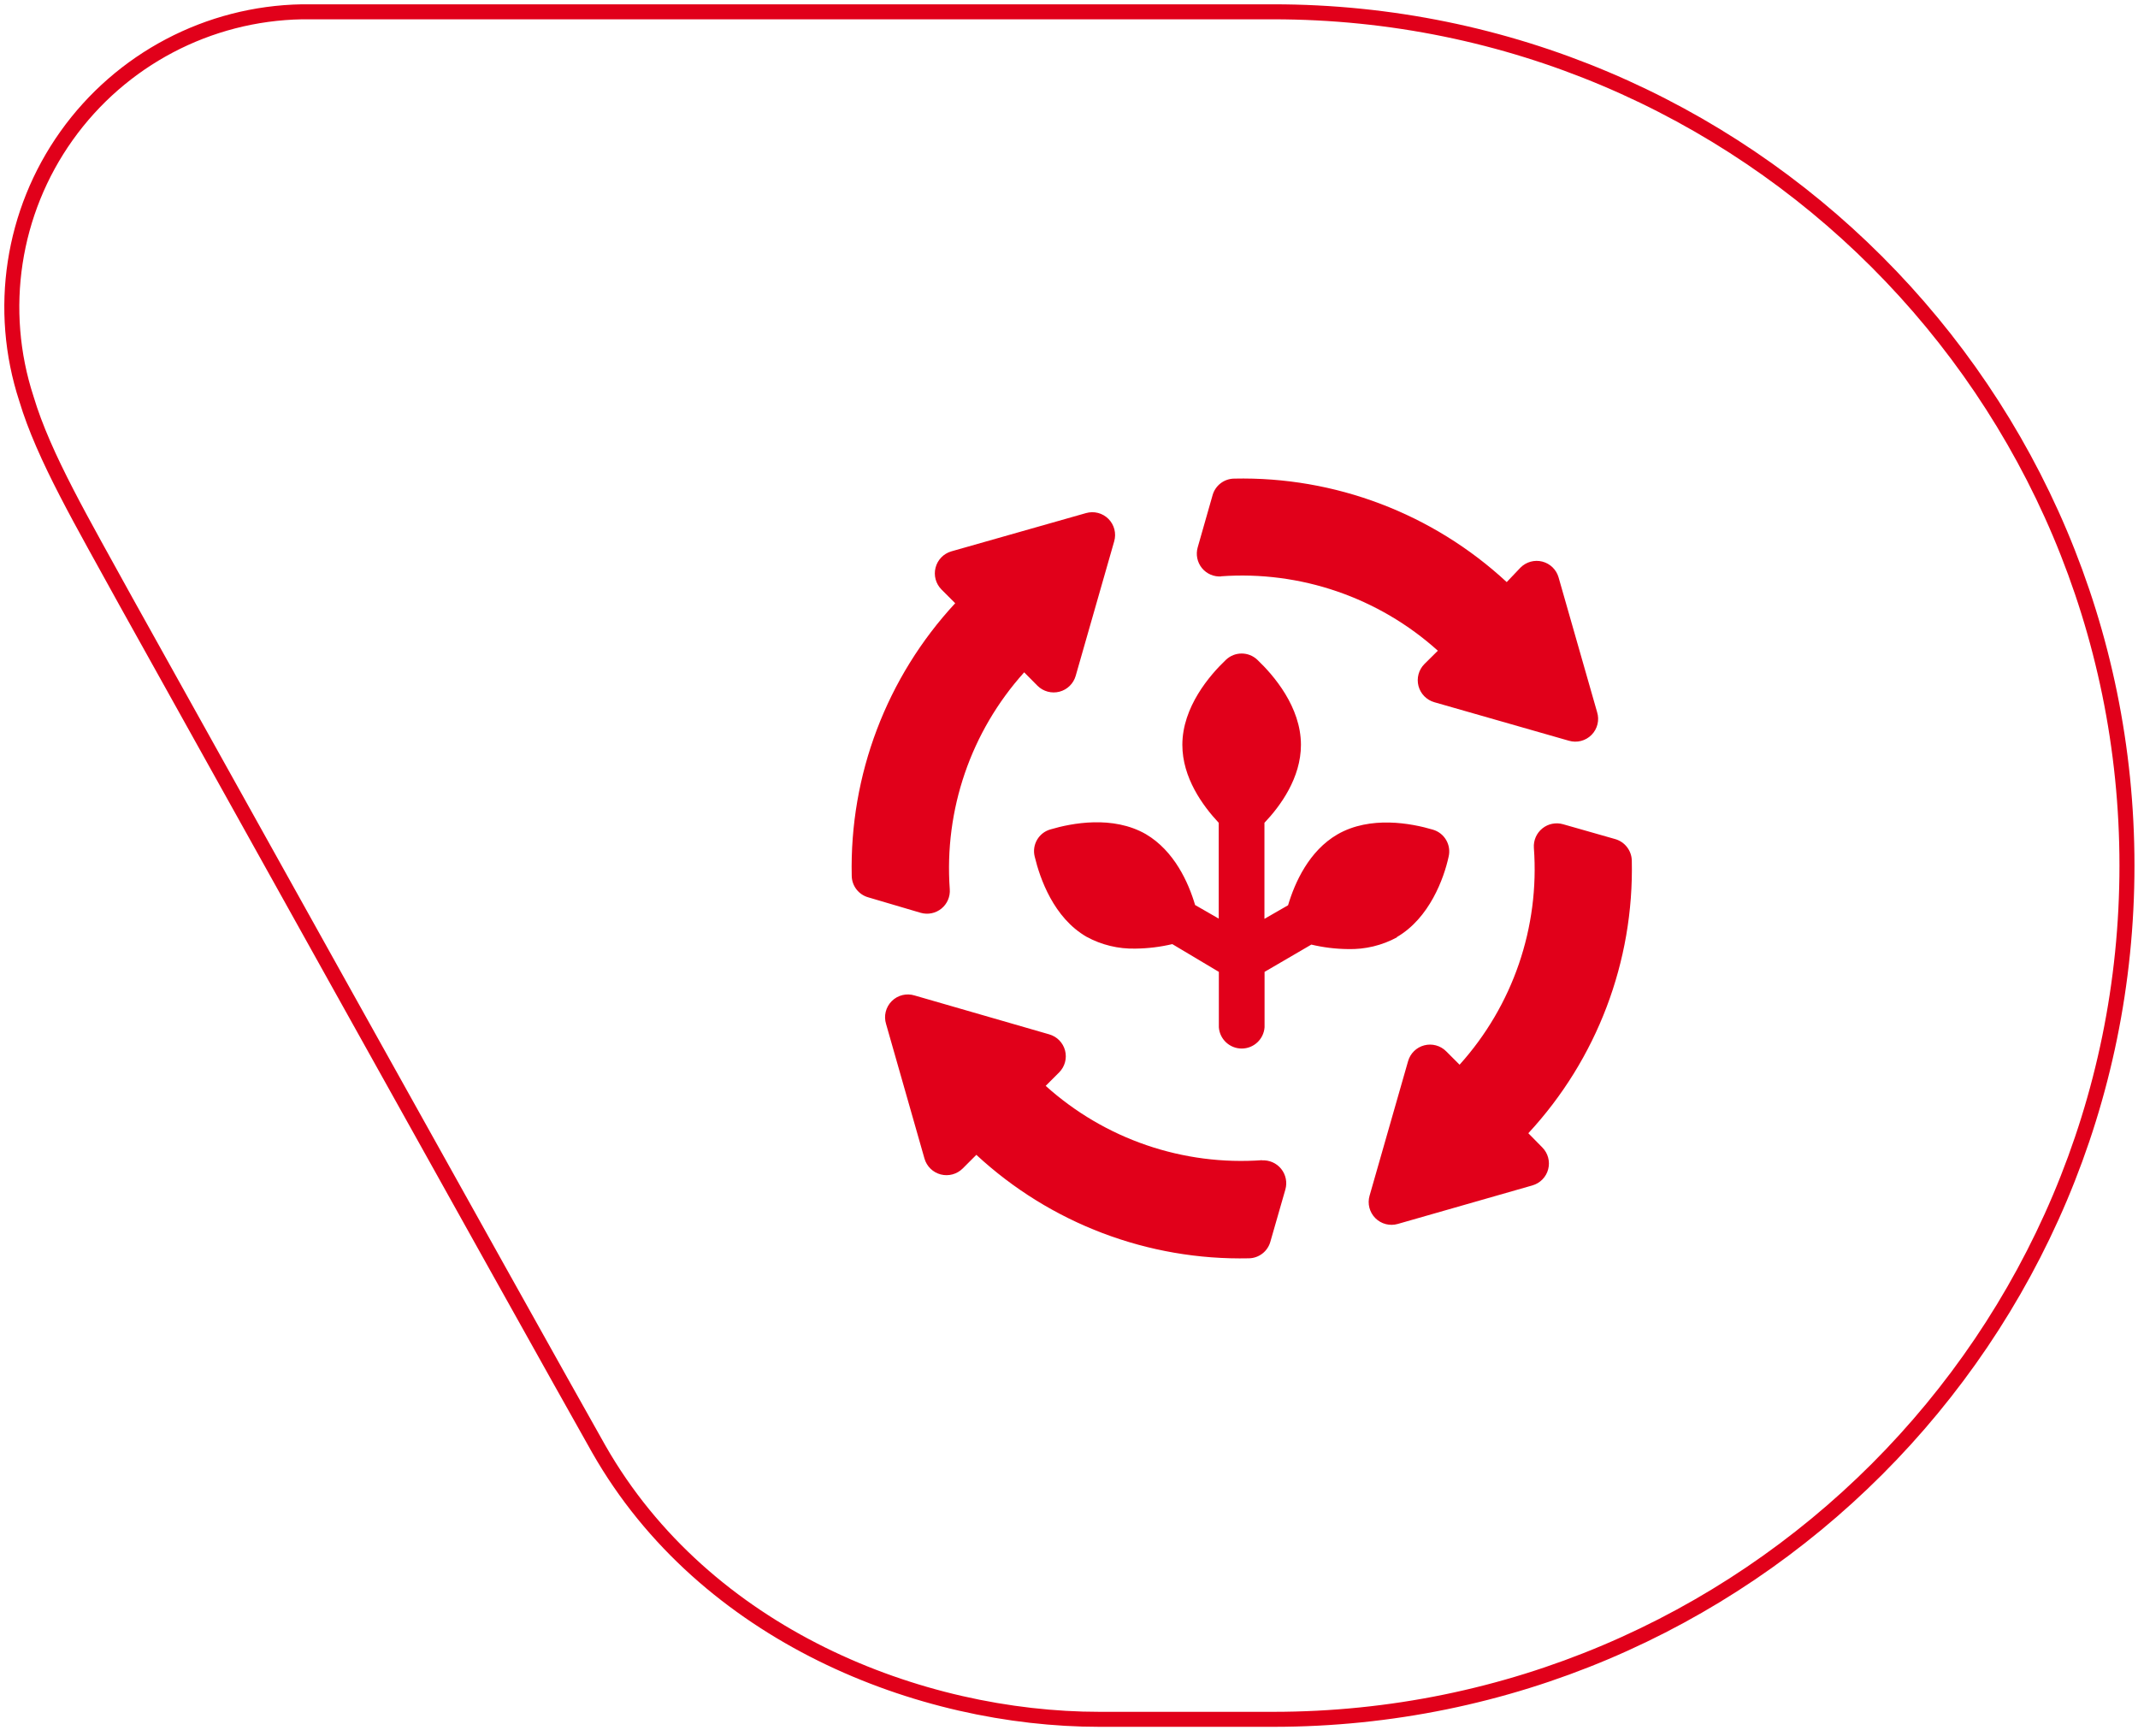
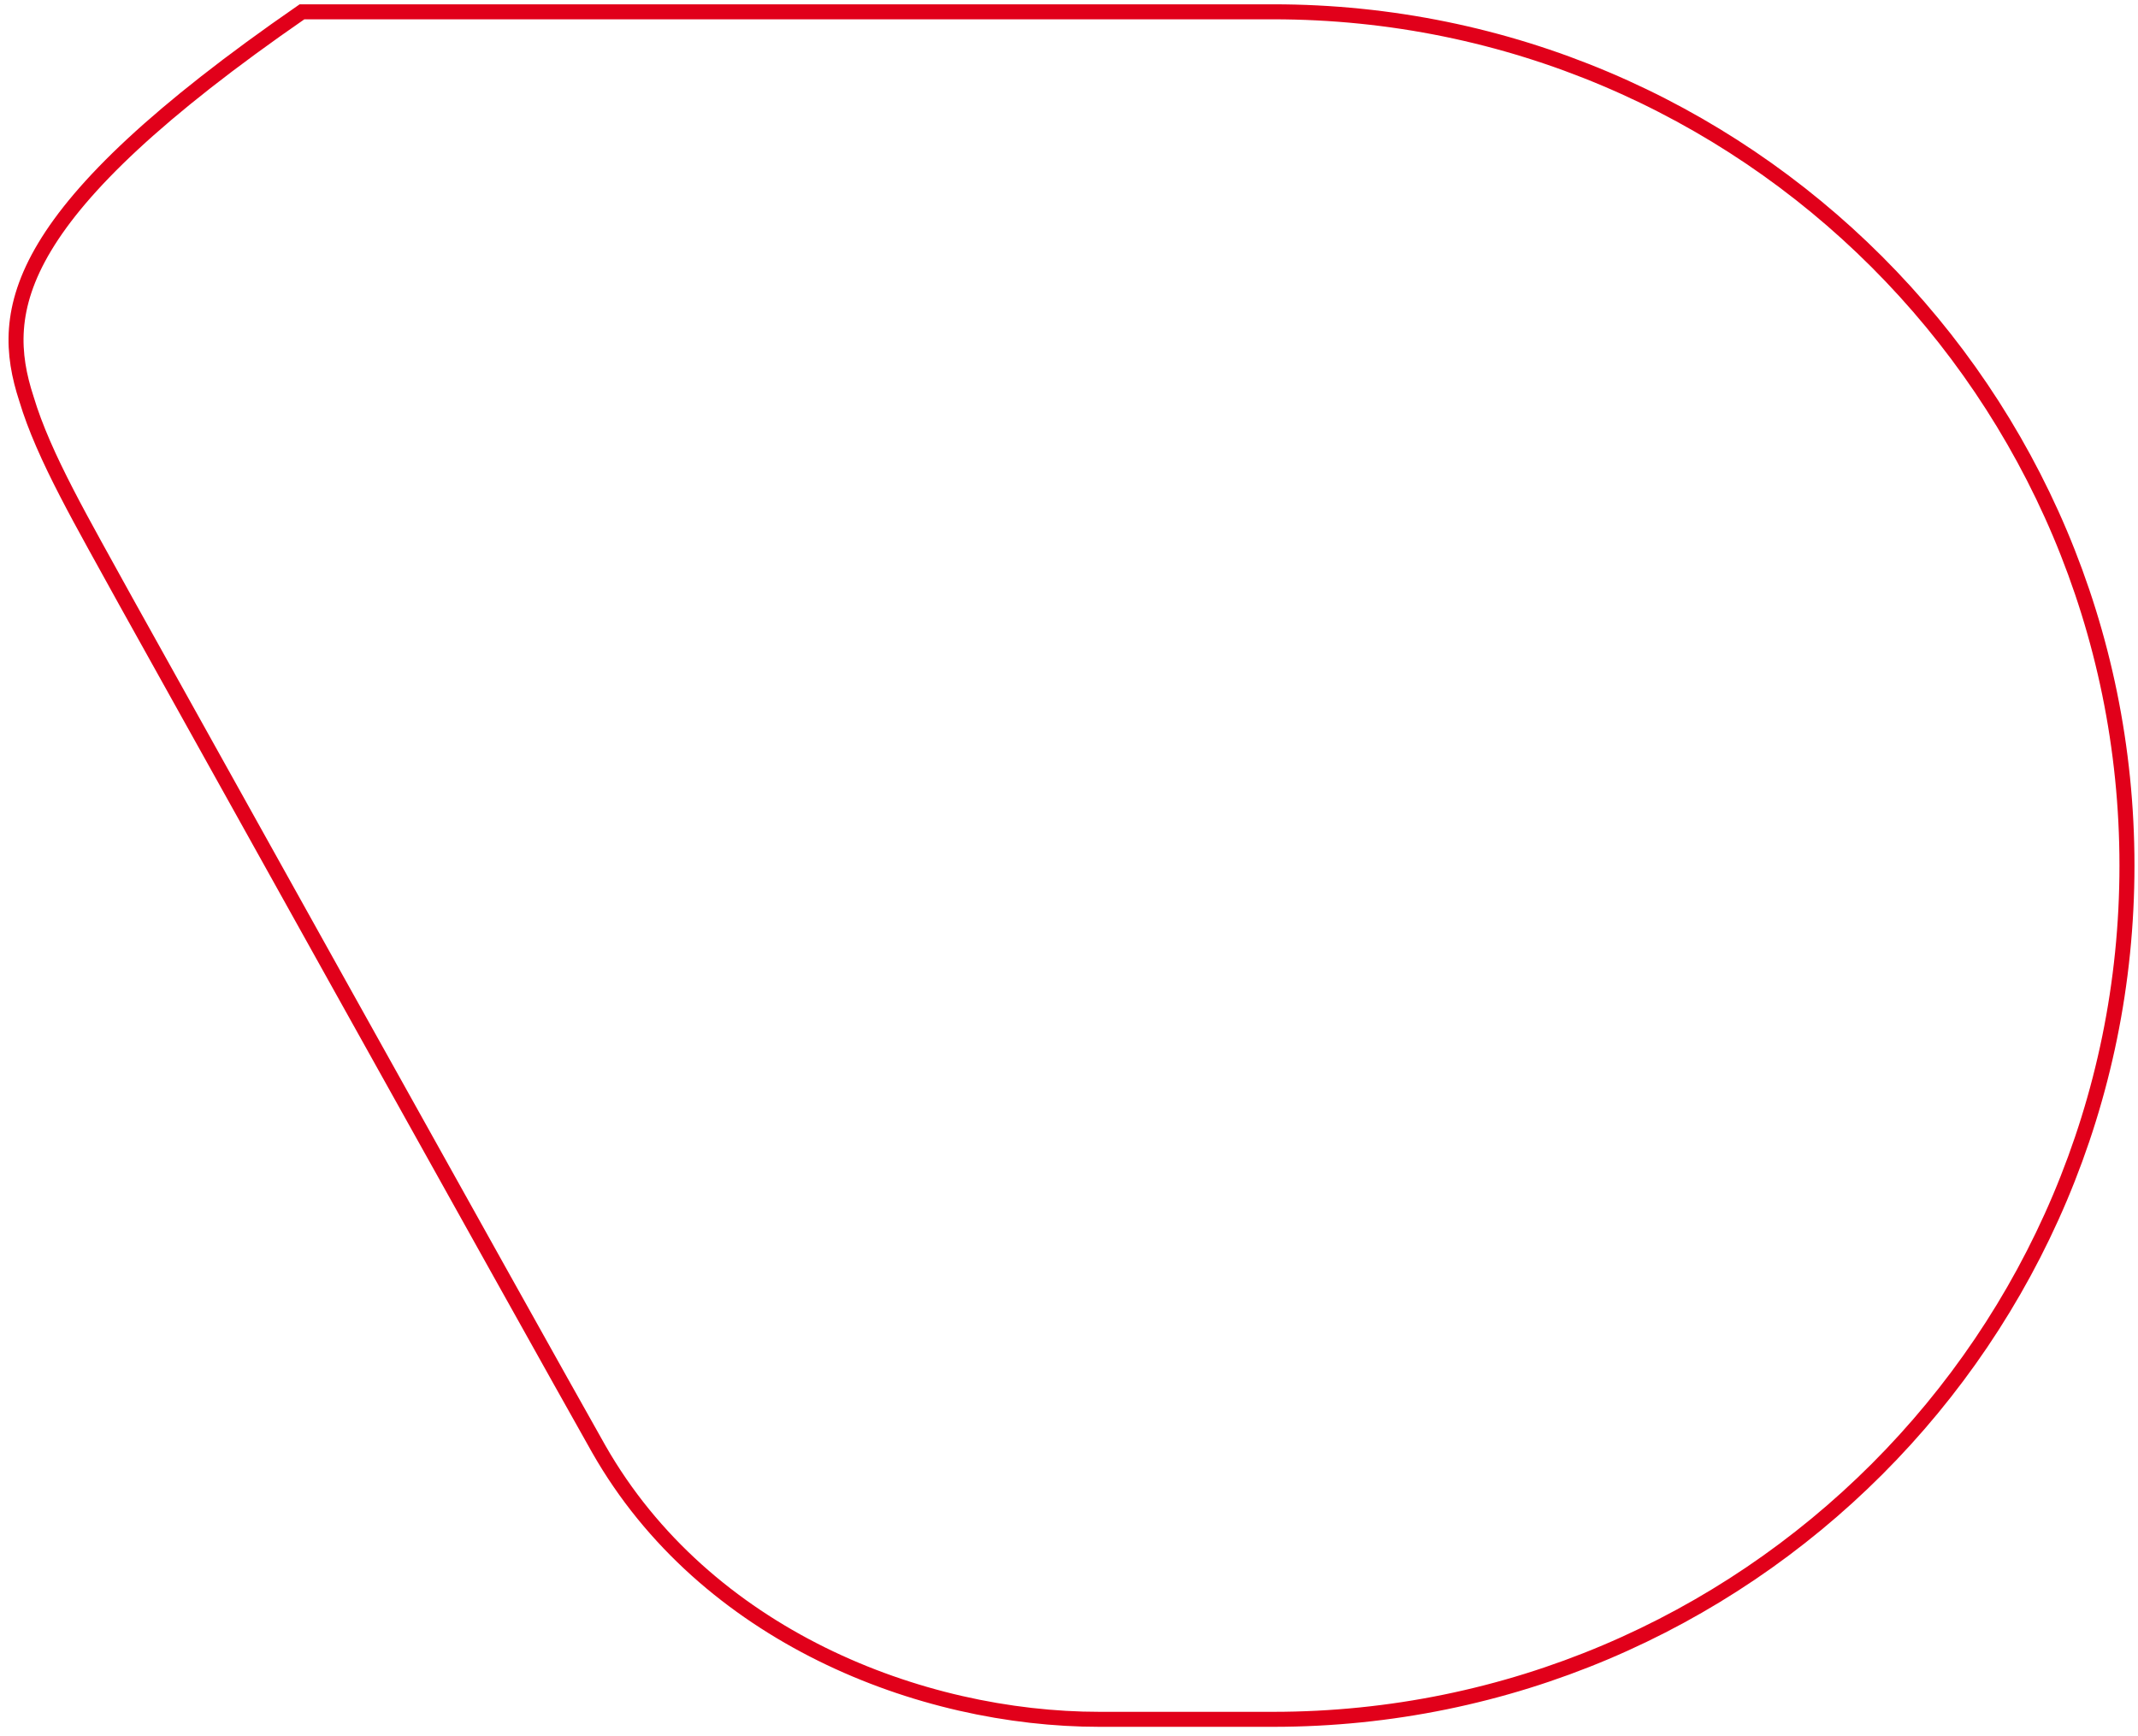
<svg xmlns="http://www.w3.org/2000/svg" width="181" height="147" viewBox="0 0 181 147">
  <g fill="none" fill-rule="evenodd" transform="translate(1 1)">
-     <path fill="#E1001A" fill-rule="nonzero" d="M117.246 78.34C120.026 76.73 121.246 73.34 121.636 71.54 121.881 70.541 121.294 69.527 120.306 69.24 118.486 68.7 115.006 68.04 112.226 69.64 109.816 71.04 108.616 73.72 108.046 75.64L106.046 76.79 106.046 68.66C107.406 67.23 109.136 64.85 109.136 62.06 109.136 58.85 106.826 56.17 105.446 54.86 104.701 54.151 103.531 54.151 102.786 54.86 101.406 56.17 99.096 58.86 99.096 62.06 99.096 64.85 100.826 67.22 102.176 68.66L102.176 76.77 100.176 75.62C99.616 73.72 98.416 71.04 96.006 69.62 93.216 68.02 89.746 68.68 87.926 69.22 86.935 69.502 86.346 70.52 86.596 71.52L86.596 71.52C87.036 73.36 88.196 76.7 90.986 78.31 92.257 79.003 93.689 79.348 95.136 79.31 96.184 79.299 97.227 79.171 98.246 78.93L102.186 81.28 102.186 85.97C102.259 86.985 103.104 87.771 104.121 87.771 105.139 87.771 105.983 86.985 106.056 85.97L106.056 81.28 110.016 78.97C111.032 79.212 112.072 79.339 113.116 79.35 114.567 79.388 116.002 79.043 117.276 78.35L117.246 78.34ZM79.406 74.28C78.921 67.558 81.196 60.928 85.706 55.92L86.836 57.06C87.323 57.542 88.027 57.732 88.691 57.56 89.354 57.388 89.876 56.878 90.066 56.22L93.326 44.83C93.521 44.155 93.334 43.427 92.837 42.929 92.34 42.432 91.612 42.245 90.936 42.44L79.536 45.68C78.88 45.872 78.373 46.396 78.203 47.059 78.032 47.722 78.224 48.425 78.706 48.91L79.866 50.07 79.866 50.07C74.06 56.334 70.919 64.611 71.106 73.15 71.119 74 71.688 74.74 72.506 74.97L76.946 76.28C77.554 76.455 78.209 76.322 78.699 75.923 79.19 75.524 79.454 74.911 79.406 74.28L79.406 74.28ZM128.386 94.94 128.386 94.94C134.192 88.676 137.334 80.399 137.146 71.86 137.127 71.013 136.56 70.276 135.746 70.04L131.326 68.78C130.718 68.606 130.063 68.739 129.571 69.137 129.079 69.535 128.812 70.149 128.856 70.78 129.35 77.502 127.078 84.133 122.566 89.14L121.426 88C120.942 87.517 120.238 87.326 119.576 87.499 118.914 87.671 118.393 88.182 118.206 88.84L114.946 100.23C114.751 100.905 114.939 101.633 115.436 102.131 115.933 102.628 116.661 102.815 117.336 102.62L128.726 99.36C129.384 99.173 129.895 98.652 130.067 97.99 130.24 97.328 130.049 96.624 129.566 96.14L128.386 94.94ZM105.886 97.22C99.165 97.714 92.533 95.442 87.526 90.93L88.666 89.79C89.149 89.306 89.34 88.602 89.167 87.94 88.995 87.278 88.484 86.757 87.826 86.57L76.436 83.28C75.75 83.064 75.001 83.248 74.493 83.756 73.984 84.265 73.801 85.014 74.016 85.7L77.266 97.09C77.456 97.748 77.979 98.258 78.642 98.43 79.305 98.602 80.01 98.412 80.496 97.93L81.656 96.77 81.656 96.77C87.92 102.576 96.197 105.718 104.736 105.53 105.582 105.513 106.317 104.944 106.546 104.13L107.816 99.71C107.991 99.102 107.857 98.446 107.459 97.954 107.061 97.463 106.448 97.196 105.816 97.24L105.886 97.22ZM102.366 47.79C109.088 47.305 115.718 49.58 120.726 54.09L119.586 55.22C119.104 55.706 118.914 56.411 119.086 57.074 119.259 57.737 119.768 58.26 120.426 58.45L131.816 61.71C132.5 61.913 133.241 61.722 133.741 61.213 134.242 60.704 134.421 59.961 134.206 59.28L130.946 47.88C130.757 47.223 130.235 46.716 129.573 46.545 128.912 46.375 128.209 46.567 127.726 47.05L126.556 48.28 126.556 48.28C120.292 42.474 112.015 39.332 103.476 39.52 102.627 39.533 101.886 40.102 101.656 40.92L100.396 45.34C100.221 45.947 100.354 46.602 100.753 47.093 101.152 47.584 101.766 47.848 102.396 47.8L102.366 47.79Z" />
-     <path stroke="#E1001A" stroke-width="1.27" d="M106.746,0 L24.566,0 C16.634,0.138 9.238,4.032 4.636,10.494 C0.034,16.956 -1.227,25.219 1.236,32.76 C2.716,37.71 6.016,43.28 9.686,49.97 C9.686,49.97 44.366,112.26 49.686,121.67 C58.686,137.47 76.886,144.56 92.076,144.56 L106.786,144.56 C146.705,144.56 179.066,112.199 179.066,72.28 C179.066,32.361 146.705,0 106.786,0 L106.746,0 Z" />
+     <path stroke="#E1001A" stroke-width="1.27" d="M106.746,0 L24.566,0 C0.034,16.956 -1.227,25.219 1.236,32.76 C2.716,37.71 6.016,43.28 9.686,49.97 C9.686,49.97 44.366,112.26 49.686,121.67 C58.686,137.47 76.886,144.56 92.076,144.56 L106.786,144.56 C146.705,144.56 179.066,112.199 179.066,72.28 C179.066,32.361 146.705,0 106.786,0 L106.746,0 Z" />
  </g>
</svg>